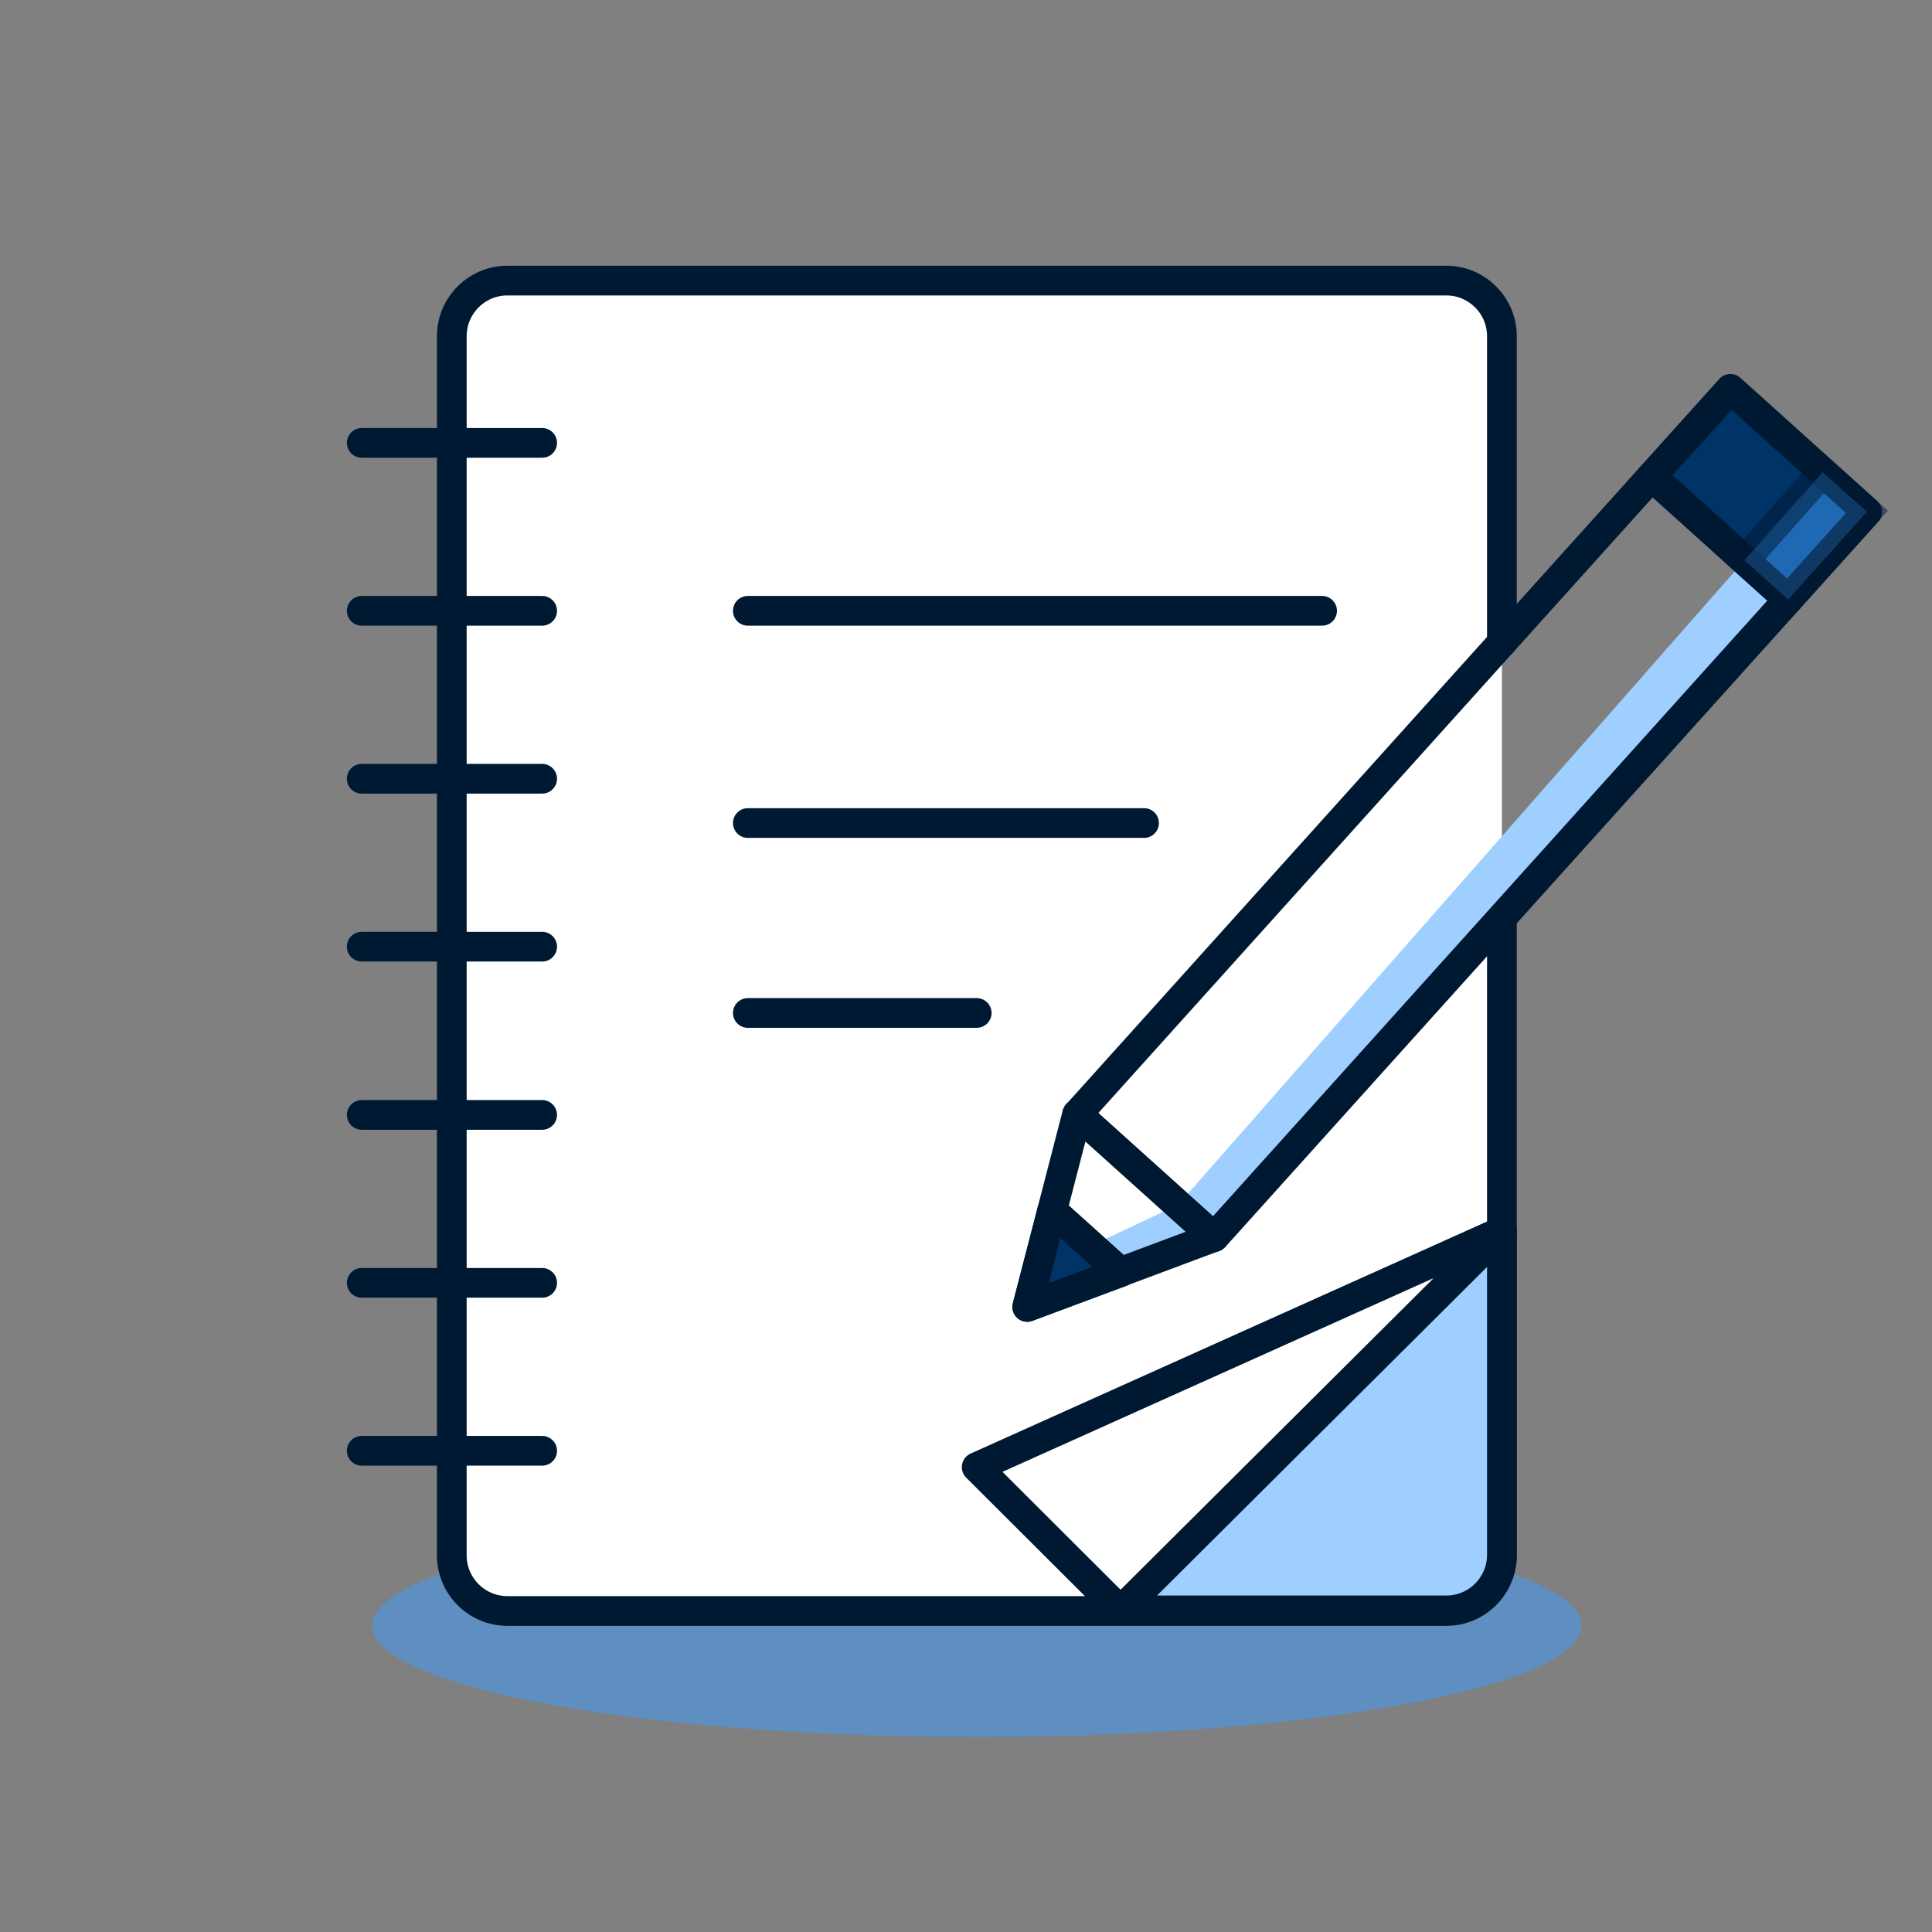
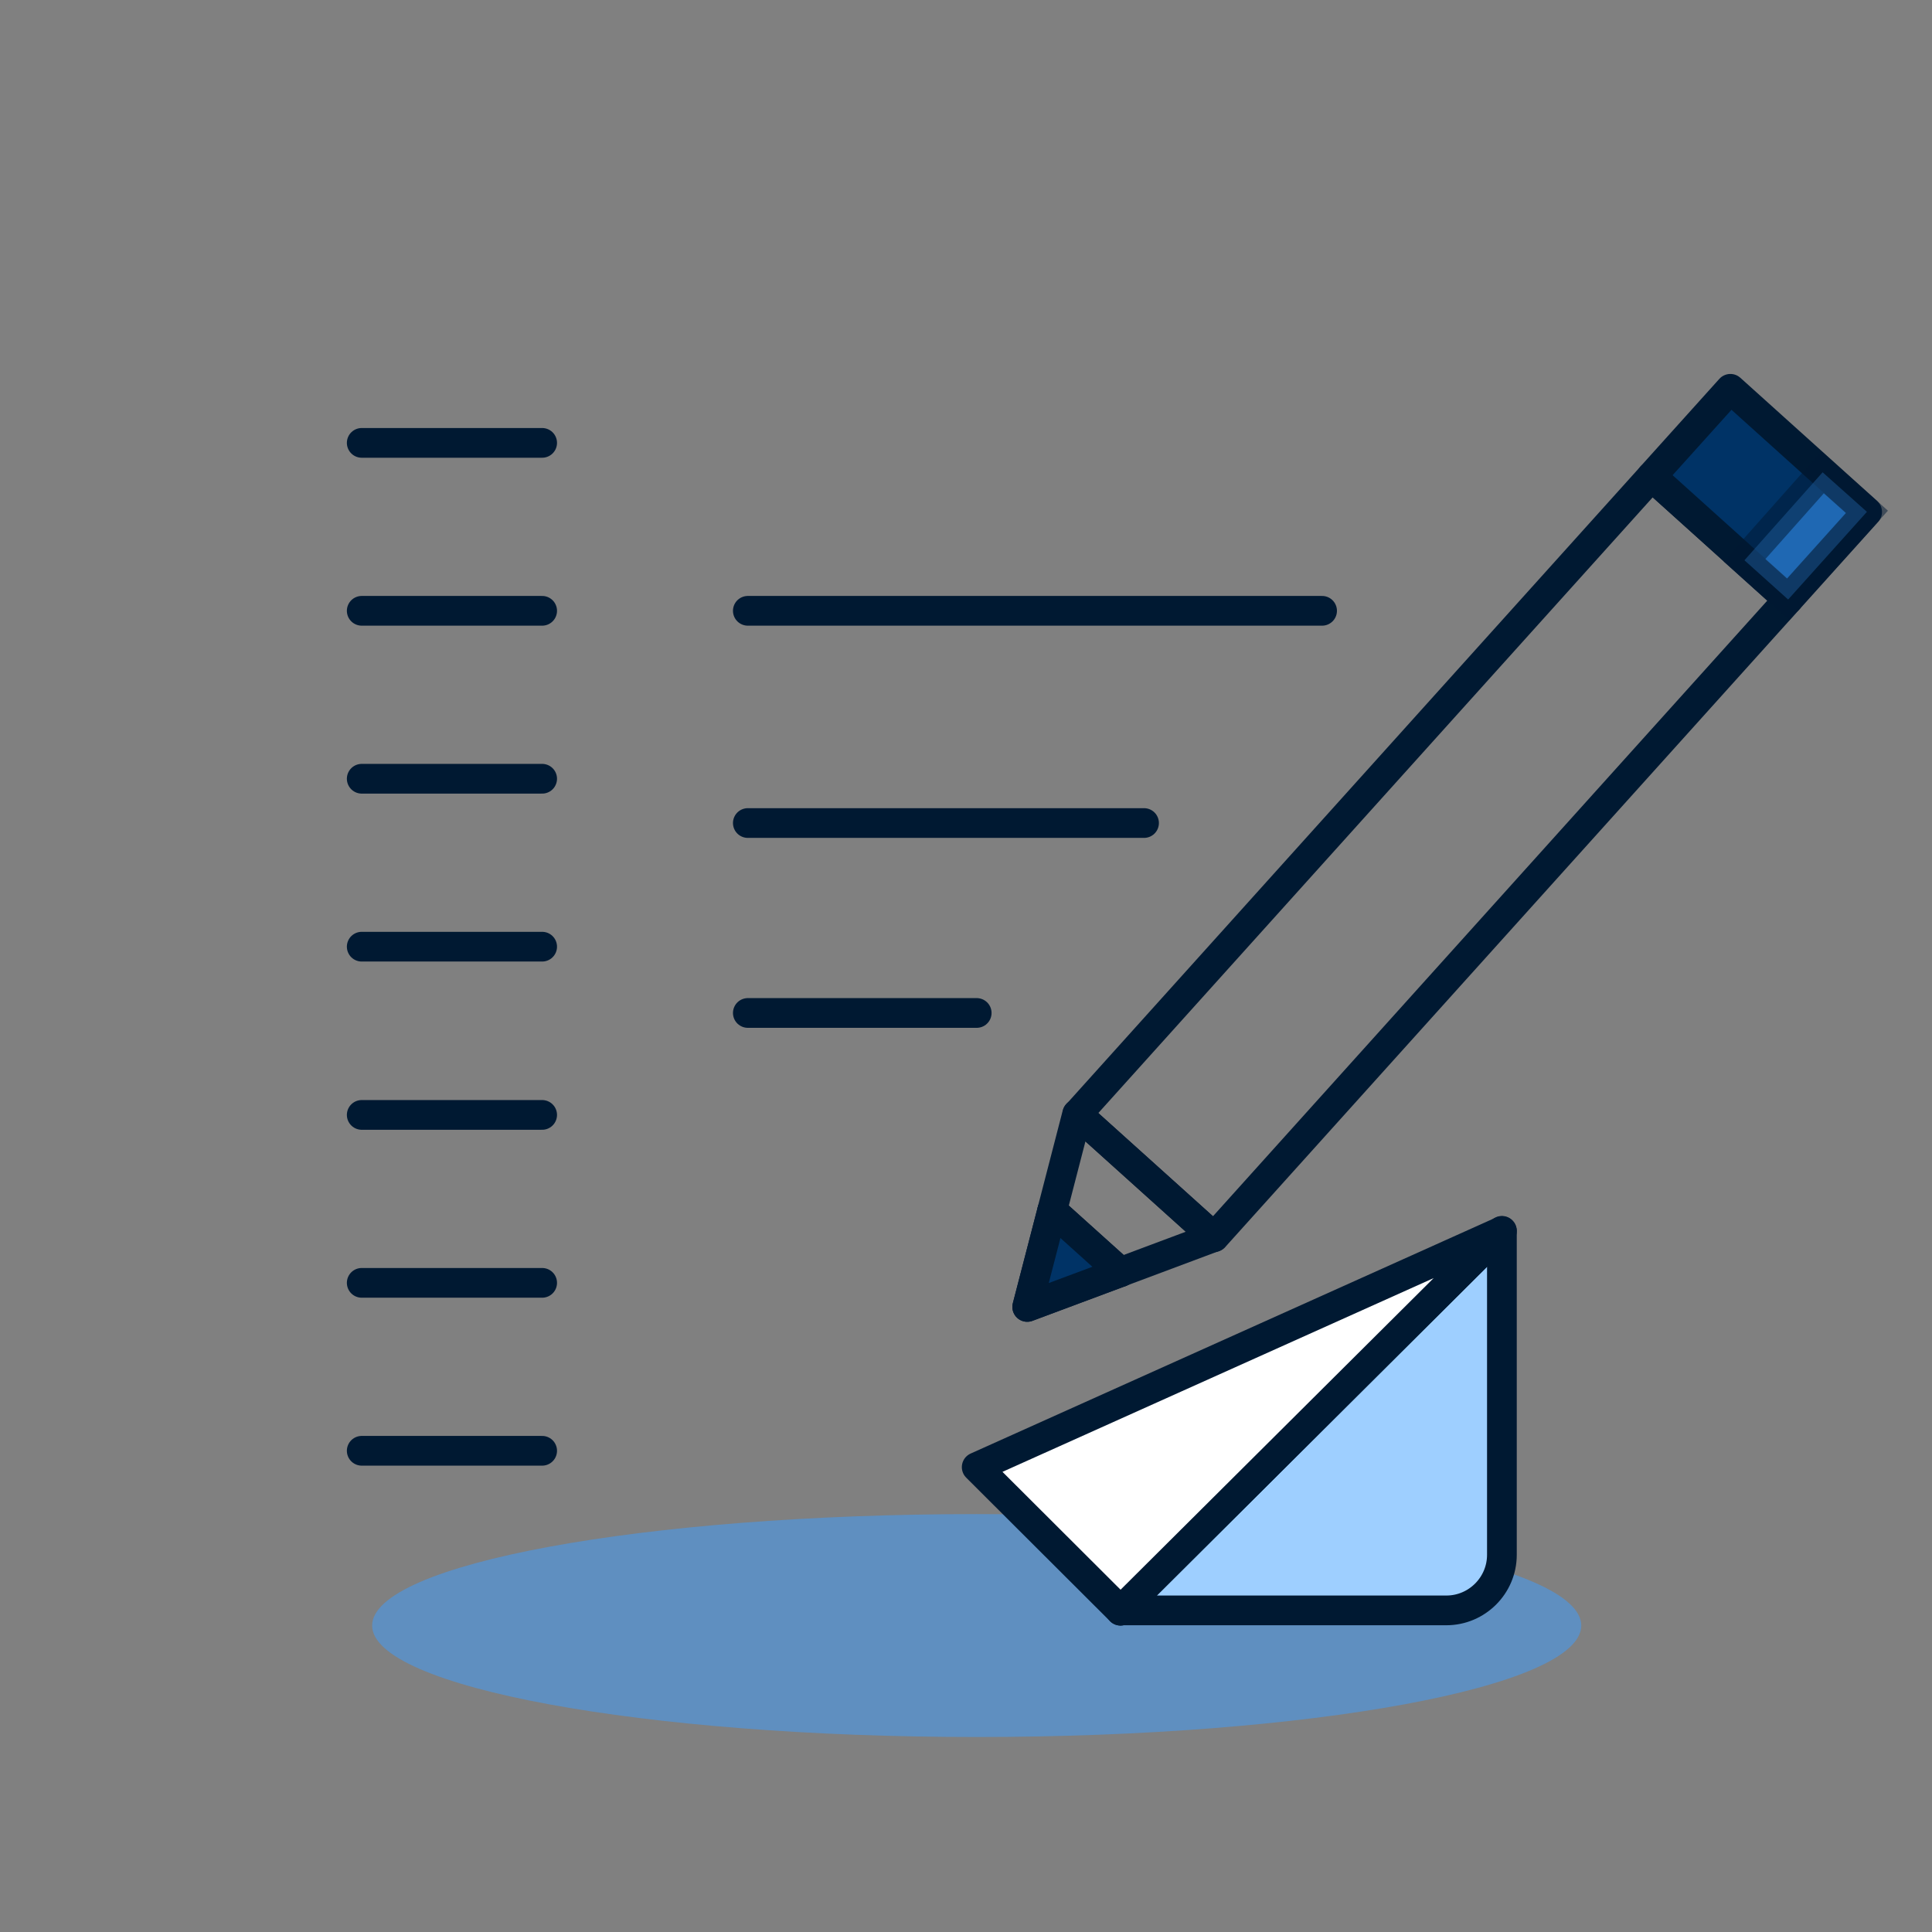
<svg xmlns="http://www.w3.org/2000/svg" id="Layer_1" data-name="Layer 1" viewBox="0 0 65 65">
  <rect x="0" y="0" width="65" height="65" fill="#808080" stroke="none" />
  <defs>
    <style>
      .cls-1, .cls-2, .cls-3, .cls-4 {
        stroke-linecap: round;
        stroke-linejoin: round;
      }

      .cls-1, .cls-2, .cls-3, .cls-4, .cls-5 {
        stroke: #001932;
      }

      .cls-1, .cls-6 {
        fill: #9ecfff;
      }

      .cls-2 {
        fill: #fff;
      }

      .cls-3 {
        fill: #036;
      }

      .cls-4 {
        fill: none;
      }

      .cls-5 {
        fill-rule: evenodd;
      }

      .cls-5, .cls-7 {
        fill: #3e9eff;
        isolation: isolate;
        opacity: .5;
      }

      .cls-6, .cls-7 {
        stroke-width: 0px;
      }
    </style>
  </defs>
  <path class="cls-7" d="M32.86,58.44c11.24,0,20.34-1.68,20.34-3.75s-9.11-3.75-20.34-3.75-20.34,1.68-20.34,3.75,9.11,3.75,20.34,3.75Z" />
-   <path class="cls-2" d="M50.53,30.87v21.46c0,1.03-.84,1.87-1.87,1.87h-31.59c-1.03,0-1.87-.84-1.87-1.87V11.31c0-1.03.84-1.87,1.87-1.87h31.59c1.03,0,1.87.84,1.87,1.87v10.31" />
-   <polygon class="cls-6" points="36.71 41.91 39.64 40.53 58.69 18.85 60.16 20.17 40.84 41.62 37.7 42.8 36.71 41.91" />
  <line class="cls-4" x1="12.17" y1="14.9" x2="18.24" y2="14.9" />
  <line class="cls-4" x1="12.17" y1="20.55" x2="18.24" y2="20.55" />
  <line class="cls-4" x1="25.16" y1="20.55" x2="44.48" y2="20.55" />
  <line class="cls-4" x1="25.16" y1="27.69" x2="38.49" y2="27.69" />
  <line class="cls-4" x1="25.16" y1="34.08" x2="32.86" y2="34.08" />
  <line class="cls-4" x1="12.17" y1="26.2" x2="18.24" y2="26.2" />
  <line class="cls-4" x1="12.17" y1="31.85" x2="18.24" y2="31.85" />
  <line class="cls-4" x1="12.17" y1="37.51" x2="18.24" y2="37.51" />
  <line class="cls-4" x1="12.17" y1="43.16" x2="18.24" y2="43.16" />
  <line class="cls-4" x1="12.17" y1="48.81" x2="18.24" y2="48.81" />
  <line class="cls-4" x1="35.4" y1="40.73" x2="37.7" y2="42.8" />
  <rect class="cls-4" x="45.11" y="14.39" width="6.19" height="28.87" transform="translate(31.67 -24.85) rotate(42)" />
  <rect class="cls-3" x="56.09" y="14.64" width="6.19" height="3.96" transform="translate(26.33 -35.33) rotate(42)" />
  <polygon class="cls-4" points="36.24 37.48 34.56 43.97 40.84 41.62 36.24 37.48" />
  <polygon class="cls-3" points="35.4 40.73 34.56 43.97 37.7 42.8 35.4 40.73" />
  <path class="cls-1" d="M37.7,54.19l12.83-12.78v10.9c0,1.03-.84,1.87-1.87,1.87h-10.96Z" />
  <polygon class="cls-2" points="32.86 49.36 37.7 54.19 50.53 41.42 32.86 49.36" />
  <polygon class="cls-5" points="58.69 18.85 61.32 15.89 62.81 17.22 60.16 20.17 58.69 18.85" />
</svg>